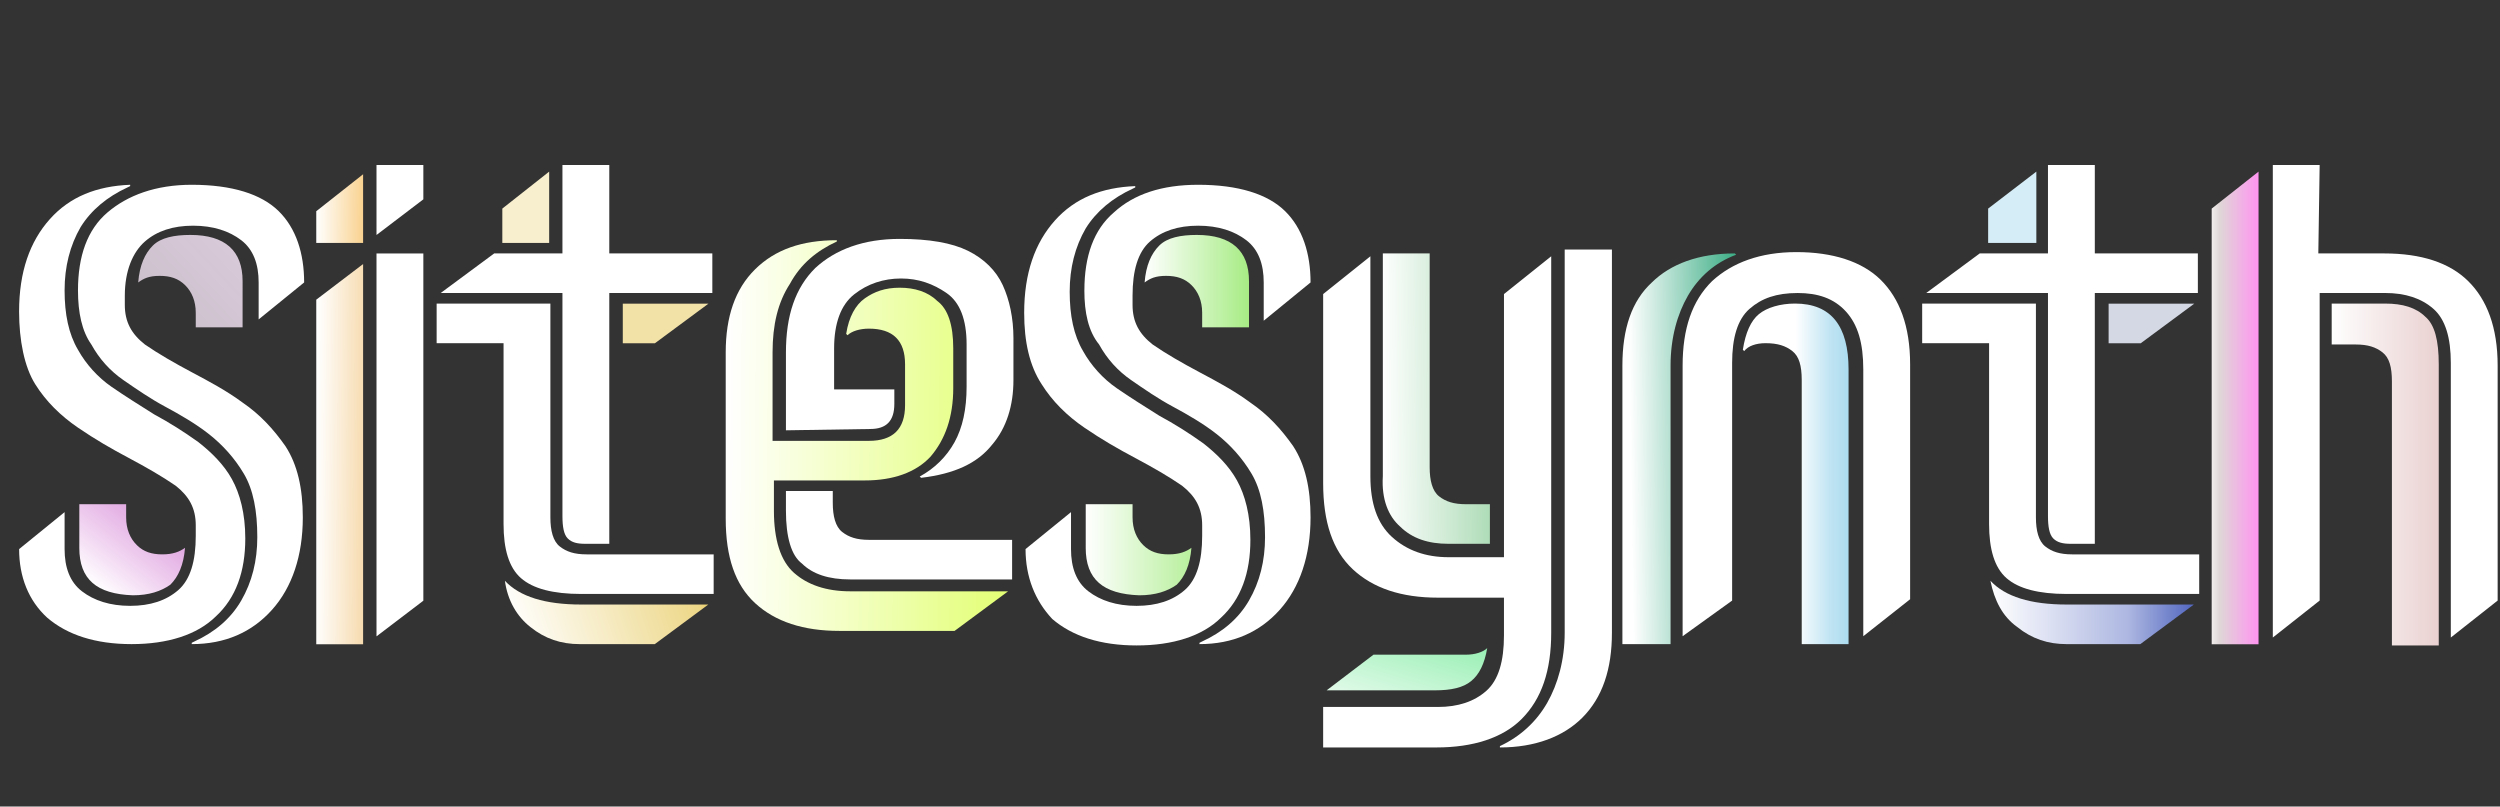
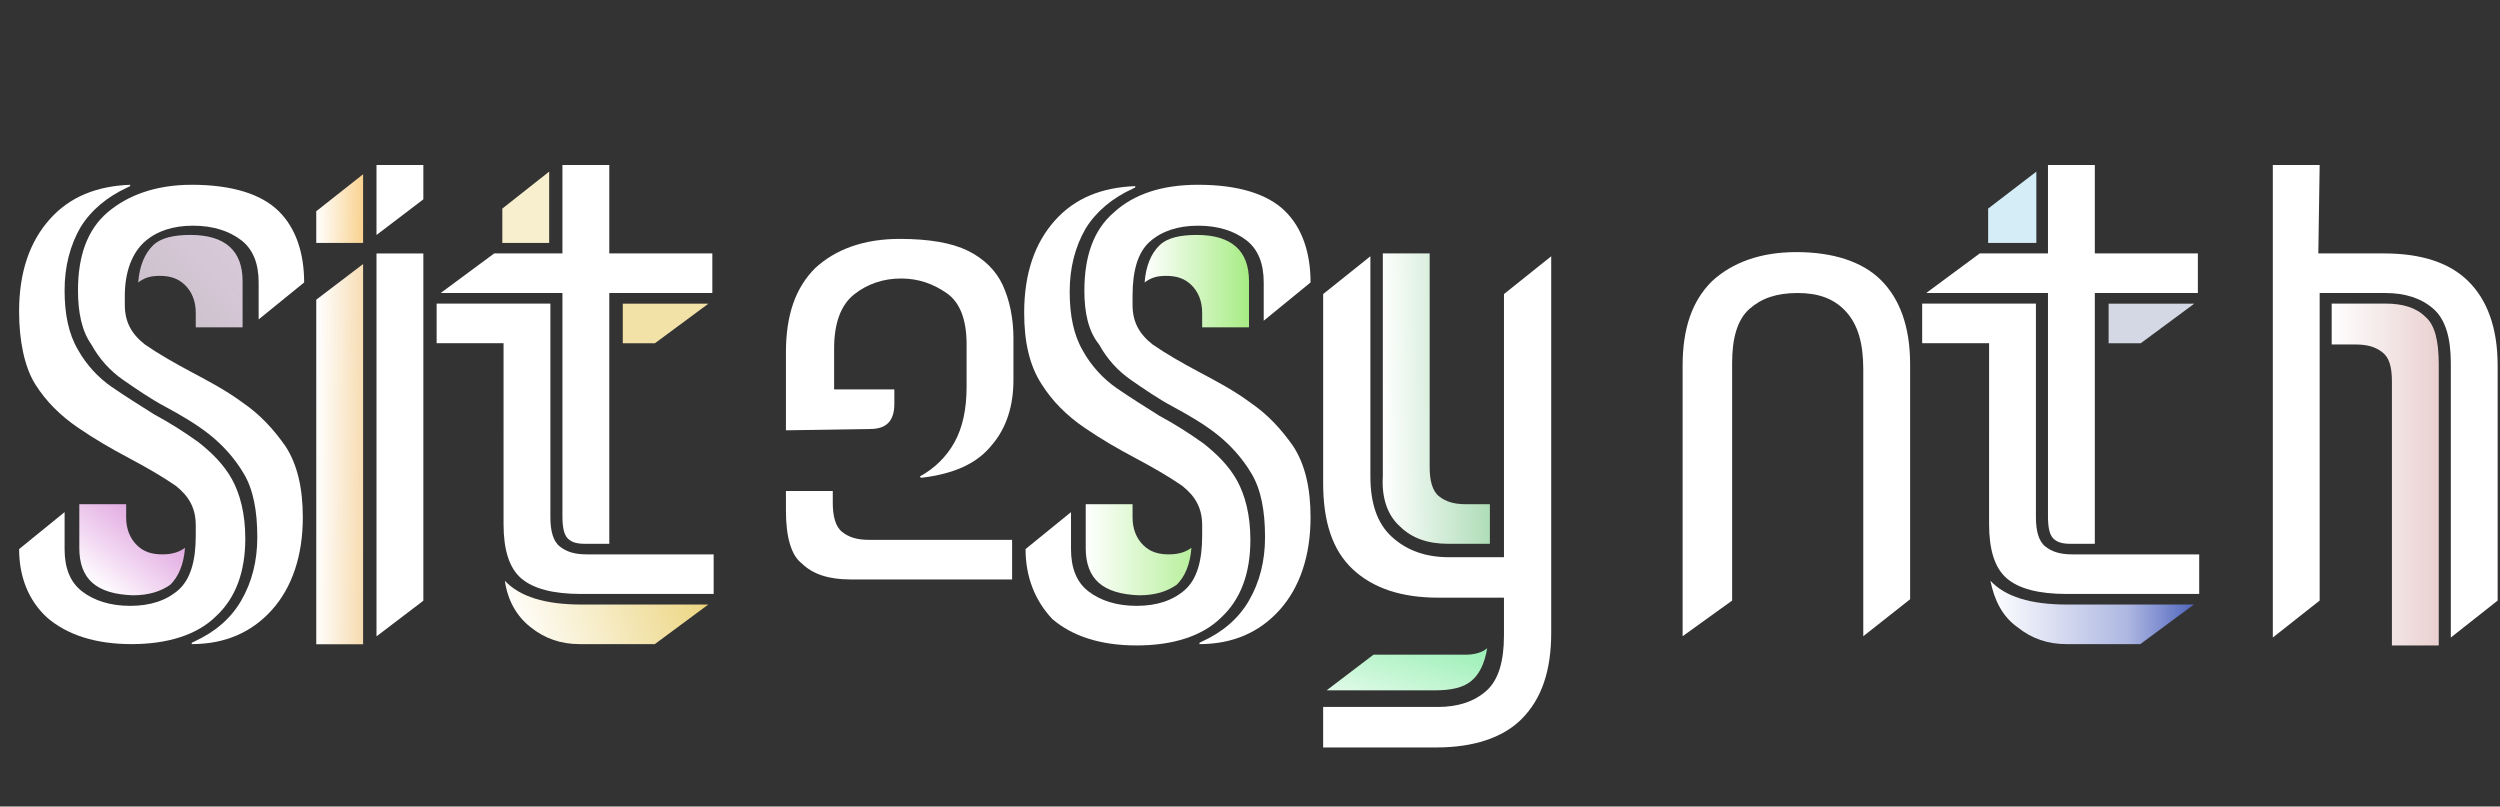
<svg xmlns="http://www.w3.org/2000/svg" xmlns:ns1="http://sodipodi.sourceforge.net/DTD/sodipodi-0.dtd" xmlns:ns2="http://www.inkscape.org/namespaces/inkscape" xmlns:xlink="http://www.w3.org/1999/xlink" id="svg9" data-name="Component 5 – 1" width="185.271" height="59.769" viewBox="0 0 185.271 59.769" style="zoom: 1;" version="1.1" ns1:docname="logo.svg" xml:space="preserve" ns2:version="1.4 (e7c3feb1, 2024-10-09)">
  <rect x="0" y="0" width="185.271" height="59.769" fill="#333333" stroke="none" />
  <defs id="defs9">
    <linearGradient id="linearGradient18" ns2:collect="always">
      <stop style="stop-color:#ff00ff;stop-opacity:1;" offset="0" id="stop31" />
      <stop style="stop-color:#ffefff;stop-opacity:0.749;" offset="0" id="stop47" />
      <stop style="stop-color:#ffe6ff;stop-opacity:0.945;" offset="1" id="stop38" />
    </linearGradient>
    <linearGradient id="SVGID_1_" gradientUnits="userSpaceOnUse" x1="4.481" y1="37.205" x2="12.348" y2="37.205" gradientTransform="matrix(0.96,0,0,0.96,0.608,-5.473)">
      <stop offset="0" style="stop-color:#FFFFFF" id="stop2" />
      <stop offset="1" style="stop-color:#000000" id="stop3" />
    </linearGradient>
    <linearGradient id="SVGID_00000004545619889958507430000003304309318592351388_" gradientUnits="userSpaceOnUse" x1="8.899" y1="16.963" x2="16.777" y2="16.963" gradientTransform="matrix(0.96,0,0,0.96,0.608,-5.473)">
      <stop offset="0" style="stop-color:#FFFFFF" id="stop4" />
      <stop offset="1" style="stop-color:#000000" id="stop5" />
    </linearGradient>
    <linearGradient id="SVGID_00000001665948481790601610000000525528192561886081_" gradientUnits="userSpaceOnUse" x1="22.195" y1="11.415" x2="25.738" y2="11.415">
      <stop offset="0" style="stop-color:#FFFFFF" id="stop6" />
      <stop offset="1" style="stop-color:#000000" id="stop7" />
    </linearGradient>
    <linearGradient id="SVGID_00000018234515974443711470000014387505273042273726_" gradientUnits="userSpaceOnUse" x1="22.195" y1="29.989" x2="25.738" y2="29.989">
      <stop offset="0" style="stop-color:#FFFFFF" id="stop8" />
      <stop offset="1" style="stop-color:#000000" id="stop9" />
    </linearGradient>
    <linearGradient id="SVGID_00000046321944574920566870000008403774974488414115_" gradientUnits="userSpaceOnUse" x1="36.262" y1="41.972" x2="51.476" y2="41.972" gradientTransform="matrix(0.96,0,0,0.96,0.608,-5.473)">
      <stop offset="0" style="stop-color:#FFFFFF" id="stop12" />
      <stop offset="1" style="stop-color:#000000" id="stop13" />
    </linearGradient>
    <linearGradient id="SVGID_00000059996985346133510280000012592253909190322830_" gradientUnits="userSpaceOnUse" x1="52.778" y1="28.598" x2="73.879" y2="28.598" gradientTransform="matrix(0.96,0,0,0.96,0.608,-5.473)">
      <stop offset="0" style="stop-color:#FFFFFF" id="stop14" />
      <stop offset="1" style="stop-color:#000000" id="stop15" />
    </linearGradient>
    <linearGradient id="SVGID_00000074415030621898059310000005255537364135061677_" gradientUnits="userSpaceOnUse" x1="79.662" y1="37.205" x2="87.53" y2="37.205" gradientTransform="matrix(0.96,0,0,0.96,0.608,-5.473)">
      <stop offset="0" style="stop-color:#FFFFFF" id="stop19" />
      <stop offset="1" style="stop-color:#000000" id="stop20" />
    </linearGradient>
    <linearGradient id="SVGID_00000080169855322241830280000005667465301272060288_" gradientUnits="userSpaceOnUse" x1="84.08" y1="16.963" x2="91.958" y2="16.963" gradientTransform="matrix(0.96,0,0,0.96,0.608,-5.473)">
      <stop offset="0" style="stop-color:#FFFFFF" id="stop21" />
      <stop offset="1" style="stop-color:#000000" id="stop22" />
    </linearGradient>
    <linearGradient id="SVGID_00000008829200204022354010000005538175510171337897_" gradientUnits="userSpaceOnUse" x1="97.741" y1="46.296" x2="109.725" y2="46.296" gradientTransform="matrix(0.96,0,0,0.96,0.608,-5.473)">
      <stop offset="0" style="stop-color:#FFFFFF" id="stop23" />
      <stop offset="1" style="stop-color:#000000" id="stop24" />
    </linearGradient>
    <linearGradient id="SVGID_00000065068799038408894250000004304833151469054142_" gradientUnits="userSpaceOnUse" x1="101.847" y1="25.789" x2="109.871" y2="25.789" gradientTransform="matrix(0.96,0,0,0.96,0.608,-5.473)">
      <stop offset="0" style="stop-color:#FFFFFF" id="stop25" />
      <stop offset="1" style="stop-color:#000000" id="stop26" />
    </linearGradient>
    <linearGradient id="SVGID_00000067931431185012577840000008916089356989259951_" gradientUnits="userSpaceOnUse" x1="119.78" y1="29.598" x2="128.22" y2="29.598" gradientTransform="matrix(0.96,0,0,0.96,0.608,-5.473)">
      <stop offset="0" style="stop-color:#FFFFFF" id="stop27" />
      <stop offset="1" style="stop-color:#000000" id="stop28" />
    </linearGradient>
    <linearGradient id="SVGID_00000068645314168613812620000007518276360499447956_" gradientUnits="userSpaceOnUse" x1="128.793" y1="31.51" x2="136.755" y2="31.51" gradientTransform="matrix(0.96,0,0,0.96,0.608,-5.473)">
      <stop offset="0" style="stop-color:#FFFFFF" id="stop29" />
      <stop offset="1" style="stop-color:#000000" id="stop30" />
    </linearGradient>
    <linearGradient id="SVGID_00000178894456715619852630000011976610823090885821_" gradientUnits="userSpaceOnUse" x1="147.289" y1="41.972" x2="162.503" y2="41.972" gradientTransform="matrix(0.96,0,0,0.96,0.608,-5.473)">
      <stop offset="0" style="stop-color:#FFFFFF" id="stop32" />
      <stop offset="1" style="stop-color:#000000" id="stop33" />
    </linearGradient>
    <linearGradient id="SVGID_00000028310356080314780020000001168288487061396873_" gradientUnits="userSpaceOnUse" x1="163.805" y1="26.524" x2="167.348" y2="26.524">
      <stop offset="0" style="stop-color:#FFFFFF" id="stop34" />
      <stop offset="1" style="stop-color:#000000" id="stop35" />
    </linearGradient>
    <linearGradient id="SVGID_00000137092894594070244270000009479790696022850459_" gradientUnits="userSpaceOnUse" x1="172.767" y1="31.494" x2="180.79" y2="31.494" gradientTransform="matrix(0.96,0,0,0.96,0.608,-5.473)">
      <stop offset="0" style="stop-color:#FFFFFF" id="stop36" />
      <stop offset="1" style="stop-color:#000000" id="stop37" />
    </linearGradient>
    <linearGradient id="SVGID_1_-8" gradientUnits="userSpaceOnUse" x1="5.682" y1="40.034" x2="21.539" y2="19.984" gradientTransform="matrix(0.952,0,0,0.939,1.358,-3.6)">
      <stop offset="0" style="stop-color:#FFFFFF" id="stop2-3" />
      <stop offset="1" style="stop-color:#ff00ff;stop-opacity:0.424;" id="stop3-5" />
    </linearGradient>
    <linearGradient id="SVGID_00000004545619889958507430000003304309318592351388_-2" gradientUnits="userSpaceOnUse" x1="8.899" y1="16.963" x2="16.777" y2="16.963" gradientTransform="matrix(0.952,0,0,0.939,1.358,-3.6)">
      <stop offset="0" style="stop-color:#FFFFFF" id="stop4-2" />
      <stop offset="1" style="stop-color:#000000" id="stop5-6" />
    </linearGradient>
    <linearGradient id="SVGID_00000001665948481790601610000000525528192561886081_-6" gradientUnits="userSpaceOnUse" x1="22.195" y1="11.415" x2="29.305" y2="11.495">
      <stop offset="0" style="stop-color:#FFFFFF" id="stop6-7" />
      <stop offset="1" style="stop-color:#f3a41e;stop-opacity:1;" id="stop7-8" />
    </linearGradient>
    <linearGradient id="SVGID_00000018234515974443711470000014387505273042273726_-4" gradientUnits="userSpaceOnUse" x1="22.195" y1="29.989" x2="31.684" y2="30.069">
      <stop offset="0" style="stop-color:#FFFFFF" id="stop8-1" />
      <stop offset="1" style="stop-color:#e9a02d;stop-opacity:1;" id="stop9-7" />
    </linearGradient>
    <linearGradient id="SVGID_00000046321944574920566870000008403774974488414115_-1" gradientUnits="userSpaceOnUse" x1="36.262" y1="41.972" x2="52.823" y2="36.667" gradientTransform="matrix(0.952,0,0,0.939,1.358,-3.6)">
      <stop offset="0" style="stop-color:#FFFFFF" id="stop12-8" />
      <stop offset="0.802" style="stop-color:#edd787;stop-opacity:1;" id="stop46" />
      <stop offset="1" style="stop-color:#dcb217;stop-opacity:1;" id="stop13-7" />
    </linearGradient>
    <linearGradient id="SVGID_00000059996985346133510280000012592253909190322830_-8" gradientUnits="userSpaceOnUse" x1="52.778" y1="28.598" x2="83.2" y2="28.787" gradientTransform="matrix(0.952,0,0,0.939,1.358,-3.6)">
      <stop offset="0" style="stop-color:#FFFFFF" id="stop14-7" />
      <stop offset="1" style="stop-color:#d6ff37;stop-opacity:1;" id="stop15-7" />
    </linearGradient>
    <linearGradient id="SVGID_00000074415030621898059310000005255537364135061677_-4" gradientUnits="userSpaceOnUse" x1="79.662" y1="37.205" x2="87.53" y2="37.205" gradientTransform="matrix(0.952,0,0,0.939,1.358,-3.6)">
      <stop offset="0" style="stop-color:#FFFFFF" id="stop19-4" />
      <stop offset="1" style="stop-color:#b9f09e;stop-opacity:1;" id="stop20-9" />
    </linearGradient>
    <linearGradient id="SVGID_00000080169855322241830280000005667465301272060288_-1" gradientUnits="userSpaceOnUse" x1="84.08" y1="16.963" x2="91.958" y2="16.963" gradientTransform="matrix(0.952,0,0,0.939,1.358,-3.6)">
      <stop offset="0" style="stop-color:#FFFFFF" id="stop21-5" />
      <stop offset="1" style="stop-color:#a6ec83;stop-opacity:1;" id="stop22-5" />
    </linearGradient>
    <linearGradient id="SVGID_00000008829200204022354010000005538175510171337897_-5" gradientUnits="userSpaceOnUse" x1="103.287" y1="52.498" x2="109.243" y2="33.271" gradientTransform="matrix(0.952,0,0,0.939,1.358,-3.6)">
      <stop offset="0" style="stop-color:#FFFFFF" id="stop23-8" />
      <stop offset="1" style="stop-color:#23dd5d;stop-opacity:1;" id="stop24-2" />
    </linearGradient>
    <linearGradient id="SVGID_00000065068799038408894250000004304833151469054142_-9" gradientUnits="userSpaceOnUse" x1="101.847" y1="25.789" x2="114.367" y2="25.627" gradientTransform="matrix(0.952,0,0,0.939,1.358,-3.6)">
      <stop offset="0" style="stop-color:#FFFFFF" id="stop25-8" />
      <stop offset="0.969" style="stop-color:#84ca92;stop-opacity:1;" id="stop45" />
      <stop offset="1" style="stop-color:#46af5b;stop-opacity:1;" id="stop26-2" />
    </linearGradient>
    <linearGradient id="SVGID_00000067931431185012577840000008916089356989259951_-0" gradientUnits="userSpaceOnUse" x1="119.78" y1="29.598" x2="128.33" y2="29.471" gradientTransform="matrix(0.952,0,0,0.939,1.358,-3.6)">
      <stop offset="0.069" style="stop-color:#FFFFFF" id="stop27-7" />
      <stop offset="0.997" style="stop-color:#40af88;stop-opacity:1;" id="stop28-4" />
    </linearGradient>
    <linearGradient id="SVGID_00000068645314168613812620000007518276360499447956_-8" gradientUnits="userSpaceOnUse" x1="128.793" y1="31.51" x2="136.755" y2="31.51" gradientTransform="matrix(0.952,0,0,0.939,1.358,-3.6)">
      <stop offset="0.49" style="stop-color:#FFFFFF" id="stop29-5" />
      <stop offset="0.816" style="stop-color:#c0e4f3;stop-opacity:1;" id="stop43" />
      <stop offset="1" style="stop-color:#abdbef;stop-opacity:1;" id="stop44" />
      <stop offset="1" style="stop-color:#47b2dd;stop-opacity:1;" id="stop30-8" />
    </linearGradient>
    <linearGradient id="SVGID_00000178894456715619852630000011976610823090885821_-3" gradientUnits="userSpaceOnUse" x1="147.289" y1="41.972" x2="162.503" y2="41.972" gradientTransform="matrix(0.952,0,0,0.939,1.358,-3.6)">
      <stop offset="0" style="stop-color:#FFFFFF" id="stop32-0" />
      <stop offset="0.674" style="stop-color:#adb7e1;stop-opacity:1;" id="stop42" />
      <stop offset="0.976" style="stop-color:#576bc1;stop-opacity:1;" id="stop33-6" />
    </linearGradient>
    <linearGradient id="SVGID_00000028310356080314780020000001168288487061396873_-2" gradientUnits="userSpaceOnUse" x1="163.299" y1="26.524" x2="167.348" y2="26.524">
      <stop offset="0" style="stop-color:#FFFFFF" id="stop34-2" />
      <stop offset="0.271" style="stop-color:#dfd7d7;stop-opacity:1;" id="stop41" />
      <stop offset="1" style="stop-color:#ff93f0;stop-opacity:1;" id="stop35-5" />
    </linearGradient>
    <linearGradient id="SVGID_00000137092894594070244270000009479790696022850459_-2" gradientUnits="userSpaceOnUse" x1="172.638" y1="30.25" x2="184.819" y2="30.25" gradientTransform="matrix(0.952,0,0,0.939,1.358,-3.6)">
      <stop offset="0" style="stop-color:#FFFFFF" id="stop36-2" />
      <stop offset="0.847" style="stop-color:#e4c4c4;stop-opacity:1;" id="stop40" />
      <stop offset="1" style="stop-color:#950a0a;stop-opacity:1;" id="stop18" />
    </linearGradient>
    <linearGradient ns2:collect="always" xlink:href="#linearGradient18" id="linearGradient40" x1="11.155" y1="15.109" x2="28.375" y2="-1.106" gradientUnits="userSpaceOnUse" />
  </defs>
  <ns1:namedview id="namedview9" pagecolor="#ffffff" bordercolor="#000000" borderopacity="0.25" ns2:showpageshadow="2" ns2:pageopacity="0.0" ns2:pagecheckerboard="0" ns2:deskcolor="#d1d1d1" ns2:zoom="9.963448" ns2:cx="143.57479" ns2:cy="31.16391" ns2:window-width="1472" ns2:window-height="824" ns2:window-x="-1" ns2:window-y="37" ns2:window-maximized="0" ns2:current-layer="g1" />
  <g id="Group_42" data-name="Group 42" transform="translate(-2809.362 -992.917)">
    <g id="Group_36" data-name="Group 36" transform="translate(2809.362 992.917)" />
  </g>
  <svg id="Component_5_1" data-name="Component 5 1" viewBox="0 0 177.8 41.9" version="1.1">
    <defs id="defs1">
      <style id="style1">
      .cls-1 {
        fill: #fff;
      }

      .cls-2 {
        isolation: isolate;
      }
    </style>
    </defs>
    <g class="cls-2" id="g1">
      <path class="st0" d="M 1.358,31.322 4.594,28.693 v 2.629 c 0,1.314 0.381,2.347 1.237,3.004 0.857,0.657 1.999,1.033 3.427,1.033 1.428,0 2.57,-0.376 3.427,-1.127 0.857,-0.751 1.237,-2.065 1.237,-3.849 v -0.751 c 0,-1.22 -0.476,-2.065 -1.428,-2.816 C 11.542,26.159 10.4,25.501 9.163,24.844 7.925,24.187 6.783,23.53 5.546,22.685 4.308,21.84 3.261,20.808 2.5,19.587 1.738,18.367 1.358,16.489 1.358,14.424 c 0,-2.816 0.761,-4.975 2.189,-6.571 1.428,-1.596 3.331,-2.347 5.711,-2.441 v 0.094 L 9.067,5.6 C 7.64,6.257 6.497,7.196 5.736,8.416 4.975,9.73 4.594,11.232 4.594,12.922 c 0,1.69 0.286,3.098 0.952,4.224 0.571,1.033 1.428,1.971 2.38,2.629 0.952,0.657 1.999,1.314 3.046,1.971 1.047,0.563 2.094,1.22 3.141,1.971 0.952,0.751 1.808,1.596 2.38,2.629 0.571,1.033 0.952,2.441 0.952,4.224 0,2.347 -0.666,4.224 -2.094,5.539 -1.333,1.314 -3.427,1.971 -5.996,1.971 -2.57,0 -4.569,-0.657 -5.996,-1.878 -1.333,-1.22 -1.999,-2.91 -1.999,-4.882 z" id="path1" style="fill:#ffffff;stroke-width:0.945" />
      <path class="st0" d="m 5.546,12.922 c 0,-2.441 0.666,-4.318 2.094,-5.539 1.428,-1.22 3.427,-1.971 5.996,-1.971 2.855,0 4.949,0.657 6.187,1.878 1.237,1.22 1.808,3.004 1.808,5.069 l -3.236,2.629 v -2.629 c 0,-1.314 -0.381,-2.347 -1.237,-3.004 -0.857,-0.657 -1.999,-1.033 -3.427,-1.033 -1.428,0 -2.57,0.376 -3.427,1.127 C 9.448,10.2 8.877,11.514 8.877,13.298 v 0.657 c 0,1.22 0.476,2.065 1.428,2.816 0.952,0.657 2.094,1.314 3.331,1.971 1.237,0.657 2.475,1.314 3.617,2.159 1.237,0.845 2.189,1.878 3.046,3.098 0.857,1.314 1.237,3.004 1.237,5.069 0,2.722 -0.761,4.975 -2.189,6.571 -1.428,1.596 -3.331,2.441 -5.711,2.441 v -0.094 l 0.19,-0.094 c 1.428,-0.657 2.57,-1.596 3.331,-2.91 0.761,-1.314 1.142,-2.816 1.142,-4.506 0,-1.878 -0.286,-3.38 -0.952,-4.506 C 16.682,24.844 15.825,23.906 14.873,23.155 13.922,22.404 12.779,21.746 11.732,21.183 10.685,20.62 9.734,19.963 8.782,19.306 7.83,18.648 7.069,17.804 6.497,16.771 5.831,15.832 5.546,14.518 5.546,12.922 Z" id="path2" style="fill:#ffffff;stroke-width:0.945" ns1:nodetypes="ccssccsssssscsccsscccsscsssccc" />
      <path class="st1" d="M 5.641,31.228 V 28.13 h 3.331 v 0.939 c 0,0.845 0.286,1.502 0.761,1.971 0.476,0.469 1.047,0.657 1.808,0.657 0.761,0 1.237,-0.188 1.618,-0.469 -0.095,1.22 -0.476,2.065 -1.047,2.629 -0.666,0.469 -1.523,0.751 -2.665,0.751 -2.57,-0.094 -3.807,-1.127 -3.807,-3.38 z" id="path3" style="fill:url(#SVGID_1_-8);stroke-width:0.945" />
      <path style="fill:url(#linearGradient40);fill-opacity:1;stroke-width:0.945;stroke-dasharray:none" d="m 9.829,12.359 c 0.095,-1.22 0.476,-2.065 1.047,-2.629 0.571,-0.563 1.523,-0.751 2.665,-0.751 2.475,0 3.712,1.127 3.712,3.286 v 3.286 h -3.331 v -1.033 c 0,-0.845 -0.286,-1.502 -0.761,-1.971 -0.476,-0.469 -1.047,-0.657 -1.808,-0.657 -0.761,0 -1.142,0.188 -1.523,0.469 z" id="path5" ns1:nodetypes="ccssccscsc" />
      <polygon style="fill:url(#SVGID_00000001665948481790601610000000525528192561886081_-6)" points="22.2,14 22.2,11.6 25.7,8.8 25.7,14 " id="polygon7" transform="matrix(0.952,0,0,0.939,1.358,-3.6)" />
      <polygon style="fill:url(#SVGID_00000018234515974443711470000014387505273042273726_-4)" points="22.2,44.4 22.2,18.3 25.7,15.6 25.7,44.4 " id="polygon9" transform="matrix(0.952,0,0,0.939,1.358,-3.6)" />
      <polygon class="st0" points="26.7,13.4 26.7,8.1 30.2,8.1 30.2,10.7 " id="polygon10" style="fill:#ffffff" transform="matrix(0.952,0,0,0.939,1.358,-3.6)" />
      <polygon class="st0" points="26.7,43.8 26.7,14.8 30.2,14.8 30.2,41.1 " id="polygon11" style="fill:#ffffff" transform="matrix(0.952,0,0,0.939,1.358,-3.6)" />
      <path class="st0" d="m 31.054,16.677 v -2.816 h 8.09 v 15.208 c 0,0.939 0.19,1.69 0.666,2.065 0.476,0.376 1.047,0.563 1.904,0.563 h 9.042 v 2.816 h -9.423 c -1.999,0 -3.427,-0.376 -4.283,-1.127 -0.857,-0.751 -1.237,-2.065 -1.237,-3.849 V 16.677 Z" id="path11" style="fill:#ffffff;stroke-width:0.945" />
      <path class="st0" d="m 31.34,13.11 3.807,-2.816 h 4.854 V 4.004 h 3.331 v 6.29 h 7.329 v 2.816 h -7.329 v 17.836 h -1.713 c -0.571,0 -0.952,-0.094 -1.237,-0.376 -0.286,-0.282 -0.381,-0.845 -0.381,-1.596 V 13.11 Z" id="path12" style="fill:#ffffff;stroke-width:0.945" />
      <polygon class="st0" points="36.1,14 36.1,11.4 39.6,8.6 39.6,14 " id="polygon12" style="fill:#f8efce;fill-opacity:1" transform="matrix(0.952,0,0,0.939,1.358,-3.6)" />
      <path style="fill:url(#SVGID_00000046321944574920566870000008403774974488414115_-1);stroke-width:0.945" d="m 35.908,33.575 v 0 c 1.047,1.127 2.855,1.69 5.425,1.69 h 9.042 l -3.807,2.816 h -5.33 c -1.333,0 -2.475,-0.376 -3.522,-1.22 -0.952,-0.751 -1.618,-1.878 -1.808,-3.286 z" id="path13" ns1:nodetypes="sssccscs" />
      <polygon class="st0" points="45.1,21.6 45.1,18.6 51.5,18.6 47.5,21.6 " id="polygon13" style="fill:#f2e2a8;fill-opacity:1" transform="matrix(0.952,0,0,0.939,1.358,-3.6)" />
-       <path style="fill:url(#SVGID_00000059996985346133510280000012592253909190322830_-8);stroke-width:0.945" d="m 54.945,17.334 v 6.29 h 6.853 c 1.713,0 2.57,-0.845 2.57,-2.535 v -2.91 c 0,-1.69 -0.857,-2.535 -2.57,-2.535 -0.666,0 -1.237,0.188 -1.523,0.469 l -0.095,-0.094 c 0.19,-1.22 0.666,-2.065 1.333,-2.535 0.666,-0.469 1.428,-0.751 2.475,-0.751 1.047,0 1.999,0.282 2.665,0.939 0.761,0.563 1.142,1.69 1.142,3.38 v 2.816 c 0,2.065 -0.571,3.661 -1.618,4.882 -1.047,1.127 -2.665,1.69 -4.664,1.69 h -6.472 v 2.159 c 0,2.065 0.476,3.567 1.428,4.412 0.952,0.845 2.284,1.314 3.998,1.314 H 71.696 l -3.807,2.816 h -8.186 c -2.57,0 -4.569,-0.657 -5.996,-1.971 -1.428,-1.314 -2.094,-3.286 -2.094,-6.008 V 17.334 c 0,-2.535 0.666,-4.506 2.094,-5.914 1.428,-1.408 3.331,-2.065 5.806,-2.065 v 0.094 c -1.428,0.657 -2.57,1.596 -3.331,3.004 -0.857,1.314 -1.237,2.91 -1.237,4.882" id="path15" />
      <path class="st0" d="m 55.896,22.873 v -5.539 c 0,-2.629 0.666,-4.6 2.094,-6.008 1.428,-1.314 3.427,-2.065 5.996,-2.065 2.094,0 3.712,0.282 4.854,0.845 1.142,0.563 1.999,1.408 2.475,2.441 0.476,1.033 0.761,2.347 0.761,3.755 v 3.004 c 0,1.784 -0.476,3.38 -1.523,4.6 -1.047,1.314 -2.665,2.065 -5.045,2.347 l -0.095,-0.094 c 1.047,-0.563 1.904,-1.408 2.475,-2.441 0.571,-1.033 0.857,-2.347 0.857,-3.943 V 16.771 c 0,-1.784 -0.476,-3.004 -1.428,-3.661 -0.952,-0.657 -1.999,-1.033 -3.236,-1.033 -1.237,0 -2.38,0.376 -3.331,1.127 -0.952,0.751 -1.428,2.065 -1.428,3.849 v 2.91 h 4.283 v 1.033 c 0,1.22 -0.571,1.784 -1.713,1.784 l -5.996,0.094" id="path16" style="fill:#ffffff;stroke-width:0.945" />
      <path class="st0" d="m 55.896,28.599 v -1.408 h 3.331 v 0.845 c 0,0.939 0.19,1.69 0.666,2.065 0.476,0.376 1.047,0.563 1.904,0.563 h 10.184 v 2.816 H 60.465 c -1.523,0 -2.665,-0.376 -3.427,-1.127 -0.761,-0.563 -1.142,-1.878 -1.142,-3.755" id="path17" style="fill:#ffffff;stroke-width:0.945" />
      <path class="st0" d="m 72.934,31.322 3.236,-2.629 v 2.629 c 0,1.314 0.381,2.347 1.237,3.004 0.857,0.657 1.999,1.033 3.427,1.033 1.428,0 2.57,-0.376 3.427,-1.127 0.857,-0.751 1.237,-2.065 1.237,-3.849 v -0.751 c 0,-1.22 -0.476,-2.065 -1.428,-2.816 -0.952,-0.657 -2.094,-1.314 -3.331,-1.971 -1.237,-0.657 -2.38,-1.314 -3.617,-2.159 -1.237,-0.845 -2.284,-1.878 -3.046,-3.098 -0.857,-1.314 -1.237,-3.004 -1.237,-5.069 0,-2.816 0.761,-4.975 2.189,-6.571 1.428,-1.596 3.331,-2.347 5.711,-2.441 v 0.094 l -0.19,0.094 c -1.428,0.657 -2.57,1.596 -3.331,2.816 -0.761,1.314 -1.142,2.816 -1.142,4.506 0,1.69 0.286,3.098 0.952,4.224 0.571,1.033 1.428,1.971 2.38,2.629 0.952,0.657 1.999,1.314 3.046,1.971 1.047,0.563 2.094,1.22 3.141,1.971 0.952,0.751 1.808,1.596 2.38,2.629 0.571,1.033 0.952,2.441 0.952,4.224 0,2.347 -0.666,4.224 -2.094,5.539 -1.333,1.314 -3.427,1.971 -5.996,1.971 -2.57,0 -4.569,-0.657 -5.996,-1.878 -1.237,-1.314 -1.904,-3.004 -1.904,-4.975 z" id="path18" style="fill:#ffffff;stroke-width:0.945" />
      <path class="st0" d="m 77.122,12.922 c 0,-2.441 0.666,-4.318 2.094,-5.539 1.428,-1.314 3.427,-1.971 5.996,-1.971 2.855,0 4.949,0.657 6.187,1.878 1.237,1.22 1.808,3.004 1.808,5.069 l -3.331,2.722 v -2.722 c 0,-1.314 -0.381,-2.347 -1.237,-3.004 -0.857,-0.657 -1.999,-1.033 -3.427,-1.033 -1.428,0 -2.57,0.376 -3.427,1.127 -0.857,0.751 -1.237,2.065 -1.237,3.849 v 0.657 c 0,1.22 0.476,2.065 1.428,2.816 0.952,0.657 2.094,1.314 3.331,1.971 1.237,0.657 2.475,1.314 3.617,2.159 1.237,0.845 2.189,1.878 3.046,3.098 0.857,1.314 1.237,3.004 1.237,5.069 0,2.722 -0.761,4.975 -2.189,6.571 -1.428,1.596 -3.331,2.441 -5.711,2.441 v -0.094 l 0.19,-0.094 c 1.428,-0.657 2.57,-1.596 3.331,-2.91 0.761,-1.314 1.142,-2.816 1.142,-4.506 0,-1.878 -0.286,-3.38 -0.952,-4.506 -0.666,-1.127 -1.523,-2.065 -2.475,-2.816 -0.952,-0.751 -2.094,-1.408 -3.141,-1.971 -1.047,-0.563 -1.999,-1.22 -2.951,-1.878 -0.952,-0.657 -1.713,-1.502 -2.284,-2.535 -0.761,-0.939 -1.047,-2.253 -1.047,-3.849 z" id="path19" style="fill:#ffffff;stroke-width:0.945" />
      <path style="fill:url(#SVGID_00000074415030621898059310000005255537364135061677_-4);stroke-width:0.945" d="M 77.217,31.228 V 28.13 h 3.331 v 0.939 c 0,0.845 0.286,1.502 0.761,1.971 0.476,0.469 1.047,0.657 1.808,0.657 0.761,0 1.237,-0.188 1.618,-0.469 -0.095,1.22 -0.476,2.065 -1.047,2.629 -0.666,0.469 -1.523,0.751 -2.665,0.751 -2.57,-0.094 -3.807,-1.127 -3.807,-3.38 z" id="path20" />
      <path style="fill:url(#SVGID_00000080169855322241830280000005667465301272060288_-1);stroke-width:0.945" d="m 81.405,12.359 c 0.095,-1.22 0.476,-2.065 1.047,-2.629 0.571,-0.563 1.523,-0.751 2.665,-0.751 2.475,0 3.712,1.127 3.712,3.286 v 3.286 h -3.331 v -1.033 c 0,-0.845 -0.286,-1.502 -0.761,-1.971 -0.476,-0.469 -1.047,-0.657 -1.808,-0.657 -0.761,0 -1.142,0.188 -1.523,0.469 z" id="path22" />
      <path class="st0" d="m 94.102,45.429 v -2.879 h 8.157 c 1.44,0 2.591,-0.384 3.455,-1.152 0.864,-0.768 1.248,-2.111 1.248,-3.935 v -2.687 h -4.702 c -2.591,0 -4.606,-0.672 -6.046,-2.015 -1.44,-1.344 -2.111,-3.359 -2.111,-6.142 V 13.184 l 3.359,-2.687 v 15.643 c 0,1.919 0.48,3.359 1.535,4.319 1.056,0.96 2.399,1.44 4.031,1.44 h 3.935 V 13.184 l 3.359,-2.687 v 26.775 c 0,2.687 -0.672,4.702 -2.111,6.142 -1.344,1.344 -3.455,2.015 -6.046,2.015 0.096,0 -8.061,0 -8.061,0 z" id="path23" style="fill:#ffffff;stroke-width:0.96" />
      <path style="fill:url(#SVGID_00000008829200204022354010000005538175510171337897_-5);stroke-width:0.945" d="m 94.35,41.367 3.331,-2.535 h 6.567 c 0.666,0 1.237,-0.188 1.523,-0.469 -0.19,1.127 -0.571,1.878 -1.142,2.347 -0.571,0.469 -1.428,0.657 -2.57,0.657 z" id="path24" ns1:nodetypes="ccscssc" />
      <path style="fill:url(#SVGID_00000065068799038408894250000004304833151469054142_-9);stroke-width:0.945" d="M 98.347,26.159 V 10.294 h 3.331 v 15.208 c 0,0.939 0.19,1.69 0.666,2.065 0.476,0.376 1.047,0.563 1.904,0.563 h 1.713 v 2.816 h -2.951 c -1.428,0 -2.57,-0.376 -3.427,-1.22 -0.857,-0.751 -1.333,-1.971 -1.237,-3.567 z" id="path26" ns1:nodetypes="cccsssccscc" />
-       <path class="st0" d="m 106.674,45.429 v -0.096 c 1.44,-0.672 2.591,-1.727 3.359,-3.071 0.768,-1.344 1.248,-3.071 1.248,-4.99 V 10.017 h 3.359 v 27.255 c 0,2.591 -0.672,4.606 -2.111,6.046 -1.344,1.344 -3.359,2.111 -5.854,2.111 z" id="path27" style="fill:#ffffff;stroke-width:0.96" />
-       <path style="fill:url(#SVGID_00000067931431185012577840000008916089356989259951_-0);stroke-width:0.945" d="M 115.385,38.081 V 18.273 c 0,-2.629 0.666,-4.6 2.094,-5.914 1.333,-1.314 3.331,-2.065 5.901,-2.065 l 0.095,0.094 c -1.523,0.563 -2.665,1.596 -3.427,2.91 -0.761,1.314 -1.237,3.004 -1.237,4.975 v 19.808 c -0.095,0 -3.427,0 -3.427,0 z" id="path28" />
      <path class="st0" d="M 119.668,37.518 V 18.273 c 0,-2.629 0.666,-4.6 2.094,-6.008 1.428,-1.314 3.427,-2.065 5.996,-2.065 2.57,0 4.664,0.657 5.996,1.971 1.333,1.314 2.094,3.286 2.094,6.008 v 16.71 l -3.331,2.629 V 18.555 c 0,-1.878 -0.381,-3.192 -1.237,-4.131 -0.857,-0.939 -1.999,-1.314 -3.427,-1.314 -1.523,0 -2.57,0.376 -3.427,1.127 -0.857,0.751 -1.237,2.065 -1.237,3.849 v 16.898 z" id="path29" style="fill:#ffffff;stroke-width:0.945" />
-       <path style="fill:url(#SVGID_00000068645314168613812620000007518276360499447956_-8);stroke-width:0.945" d="m 124.046,17.24 -0.095,-0.094 c 0.19,-1.22 0.571,-2.065 1.142,-2.535 0.571,-0.469 1.523,-0.751 2.57,-0.751 2.57,0 3.807,1.596 3.807,4.694 v 19.526 h -3.331 V 19.306 c 0,-1.033 -0.19,-1.69 -0.666,-2.065 -0.476,-0.376 -1.047,-0.563 -1.904,-0.563 -0.666,0 -1.237,0.188 -1.523,0.563 z" id="path30" />
      <path class="st0" d="m 136.705,16.677 v -2.816 h 8.09 v 15.208 c 0,0.939 0.19,1.69 0.666,2.065 0.476,0.376 1.047,0.563 1.904,0.563 h 9.042 v 2.816 h -9.423 c -1.999,0 -3.427,-0.376 -4.283,-1.127 -0.857,-0.751 -1.237,-2.065 -1.237,-3.849 V 16.677 Z" id="path31" style="fill:#ffffff;stroke-width:0.945" />
      <path class="st0" d="m 136.991,13.11 3.807,-2.816 h 4.854 V 4.004 h 3.331 v 6.29 h 7.329 v 2.816 h -7.329 v 17.836 h -1.713 c -0.571,0 -0.952,-0.094 -1.237,-0.376 -0.286,-0.282 -0.381,-0.845 -0.381,-1.596 V 13.11 Z" id="path32" style="fill:#ffffff;stroke-width:0.945" />
      <polygon class="st0" points="147.1,14 147.1,11.4 150.7,8.6 150.7,14 " id="polygon32" style="fill:#d5edf7;fill-opacity:1" transform="matrix(0.952,0,0,0.939,1.358,-3.6)" />
      <path style="fill:url(#SVGID_00000178894456715619852630000011976610823090885821_-3);stroke-width:0.945" d="m 141.559,33.575 v 0 c 1.047,1.127 2.855,1.69 5.425,1.69 h 9.042 l -3.807,2.816 h -5.235 c -1.333,0 -2.475,-0.376 -3.522,-1.22 -1.047,-0.751 -1.618,-1.878 -1.904,-3.286 z" id="path33" />
      <polygon class="st0" points="156.1,21.6 156.1,18.6 162.5,18.6 158.5,21.6 " id="polygon33" style="fill:#d3d8e4;fill-opacity:1" transform="matrix(0.952,0,0,0.939,1.358,-3.6)" />
-       <polygon style="fill:url(#SVGID_00000028310356080314780020000001168288487061396873_-2)" points="163.8,44.4 163.8,11.4 167.3,8.6 167.3,44.4 " id="polygon35" transform="matrix(0.952,0,0,0.939,1.358,-3.6)" />
      <path class="st0" d="m 164.879,10.294 h 4.664 c 2.665,0 4.664,0.657 5.996,1.971 1.333,1.314 2.094,3.286 2.094,6.008 v 16.71 l -3.331,2.629 V 18.085 c 0,-1.784 -0.381,-3.098 -1.237,-3.849 -0.857,-0.751 -1.999,-1.127 -3.427,-1.127 h -4.664 v 21.873 l -3.331,2.629 V 4.004 h 3.331 z" id="path35" style="fill:#ffffff;stroke-width:0.945" />
      <path style="fill:url(#SVGID_00000137092894594070244270000009479790696022850459_-2);stroke-width:0.945" d="m 165.83,16.677 v -2.816 h 3.807 c 1.237,0 2.189,0.282 2.855,0.939 0.666,0.563 0.952,1.69 0.952,3.38 v 19.996 h -3.331 V 19.399 c 0,-1.033 -0.19,-1.69 -0.666,-2.065 -0.476,-0.376 -1.047,-0.563 -1.904,-0.563 h -1.713 z" id="path37" ns1:nodetypes="ccscsccssscc" />
    </g>
  </svg>
</svg>